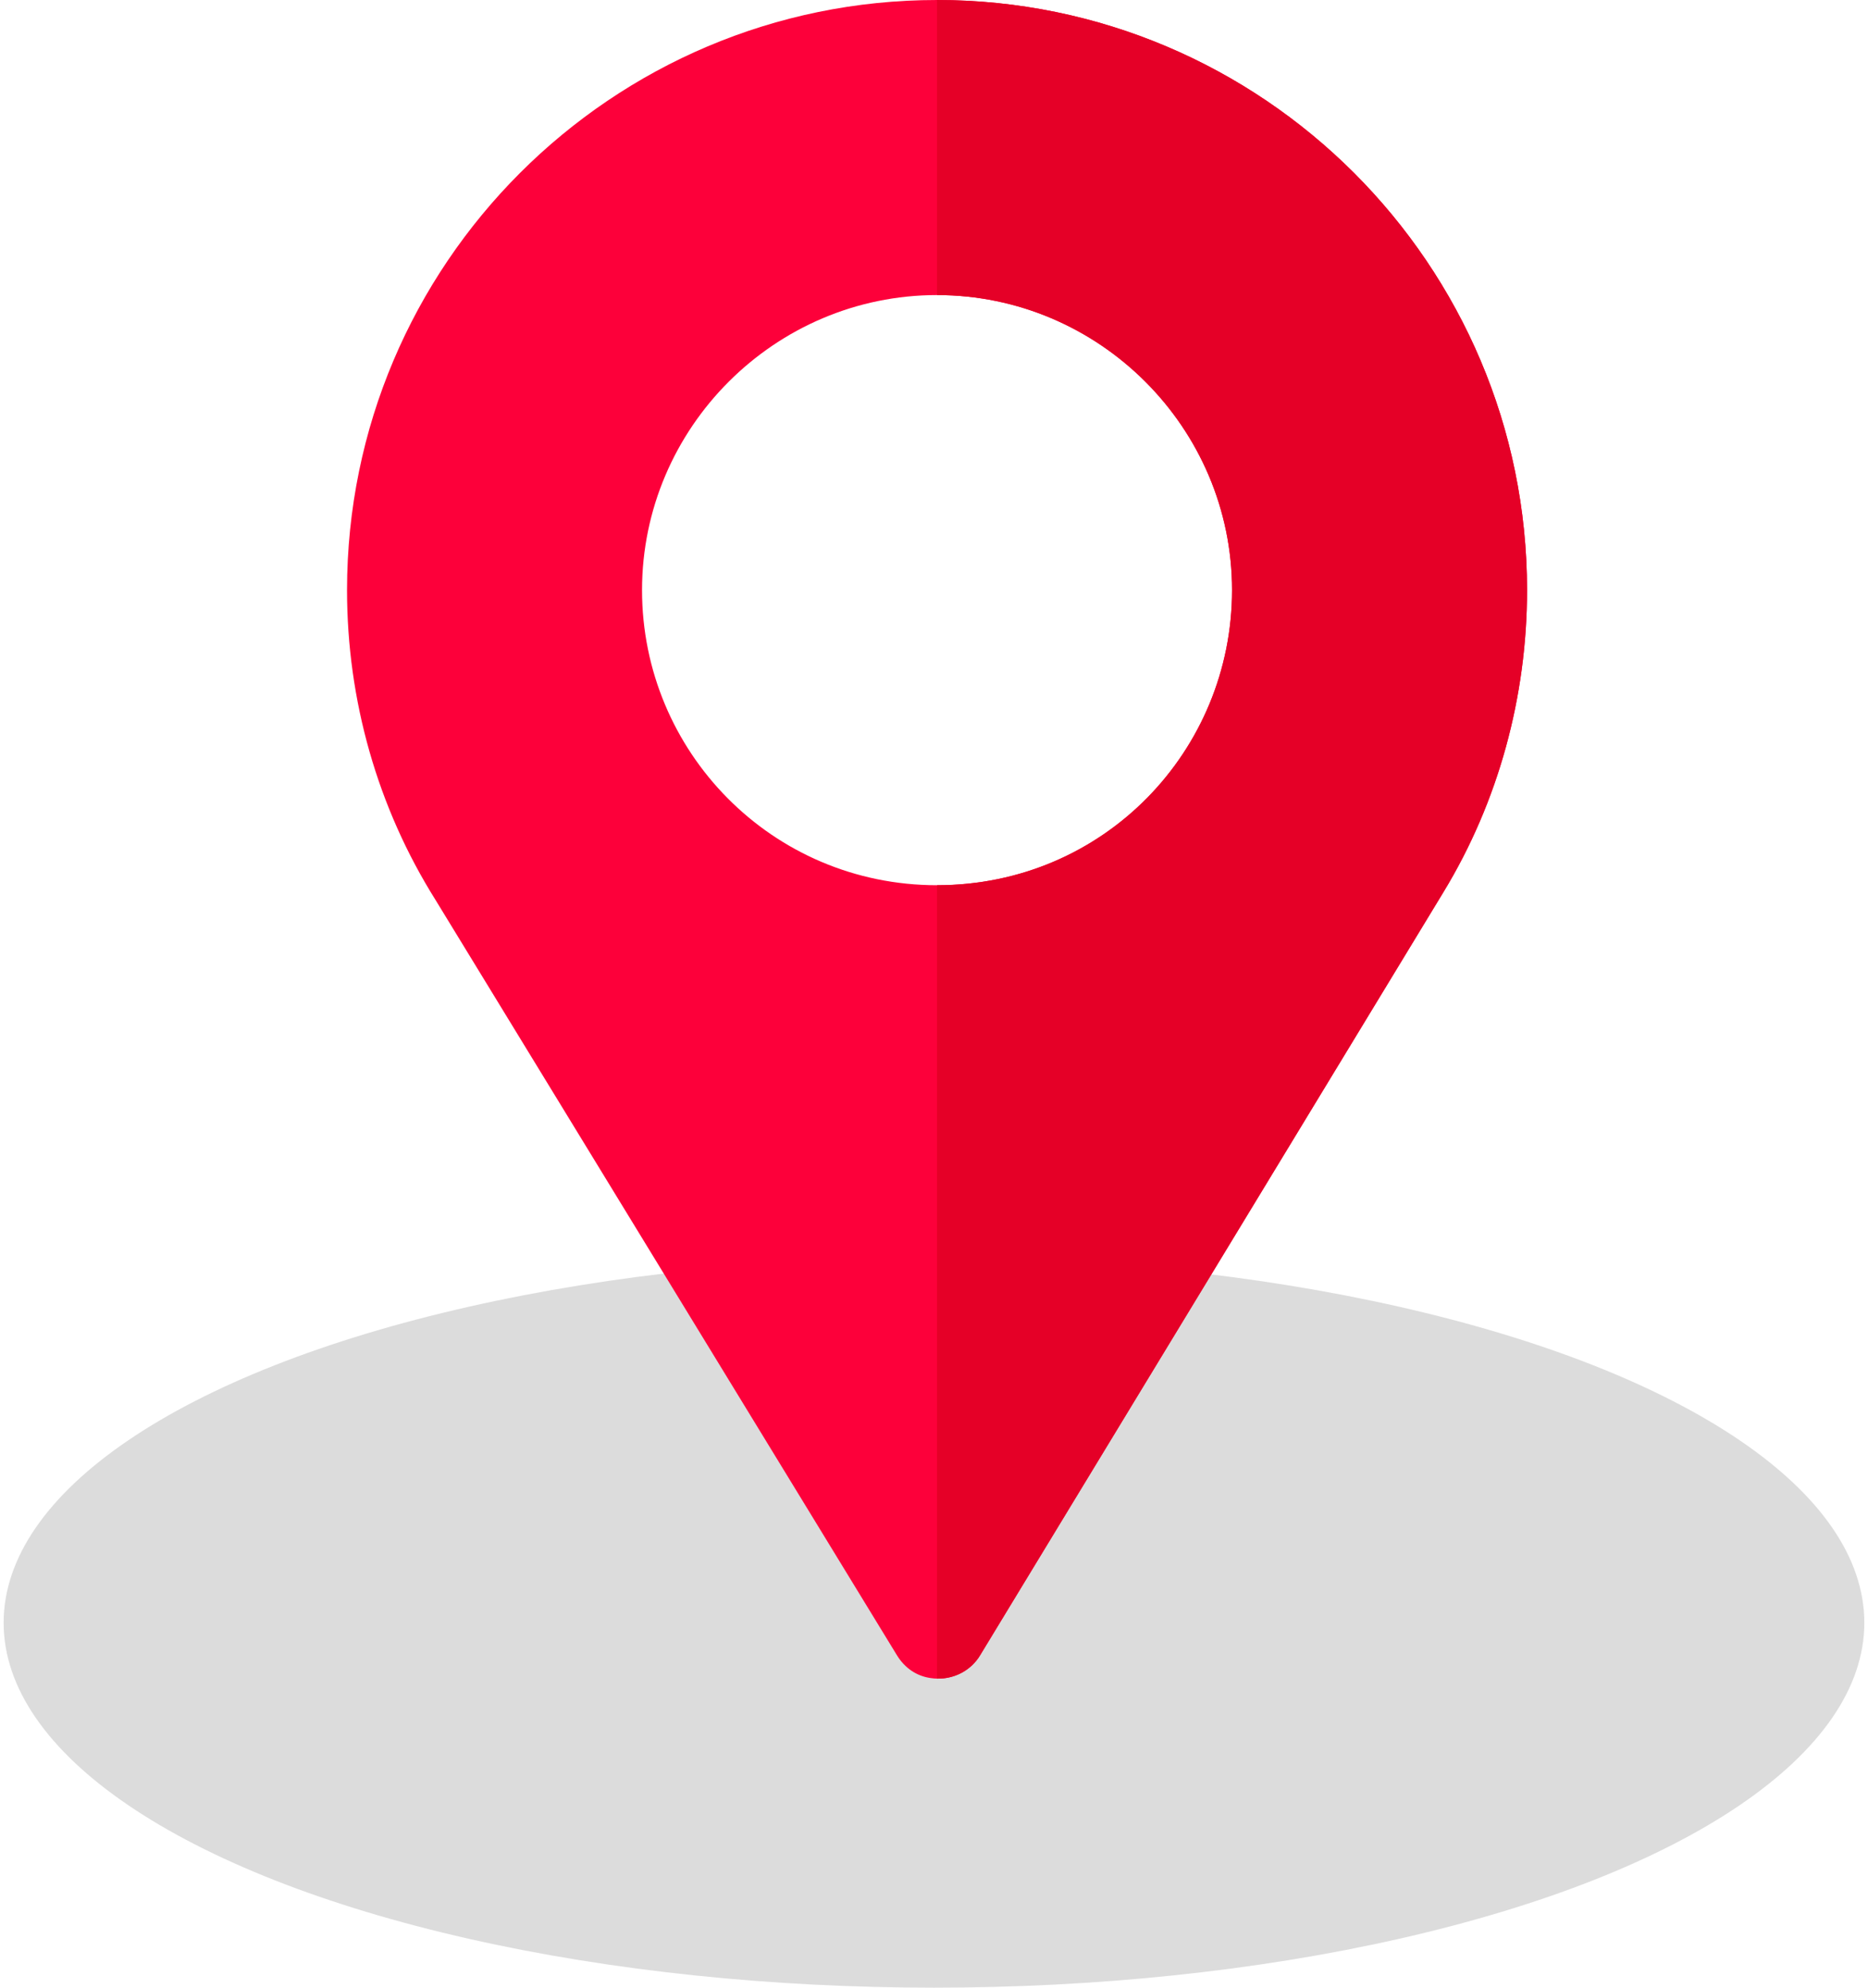
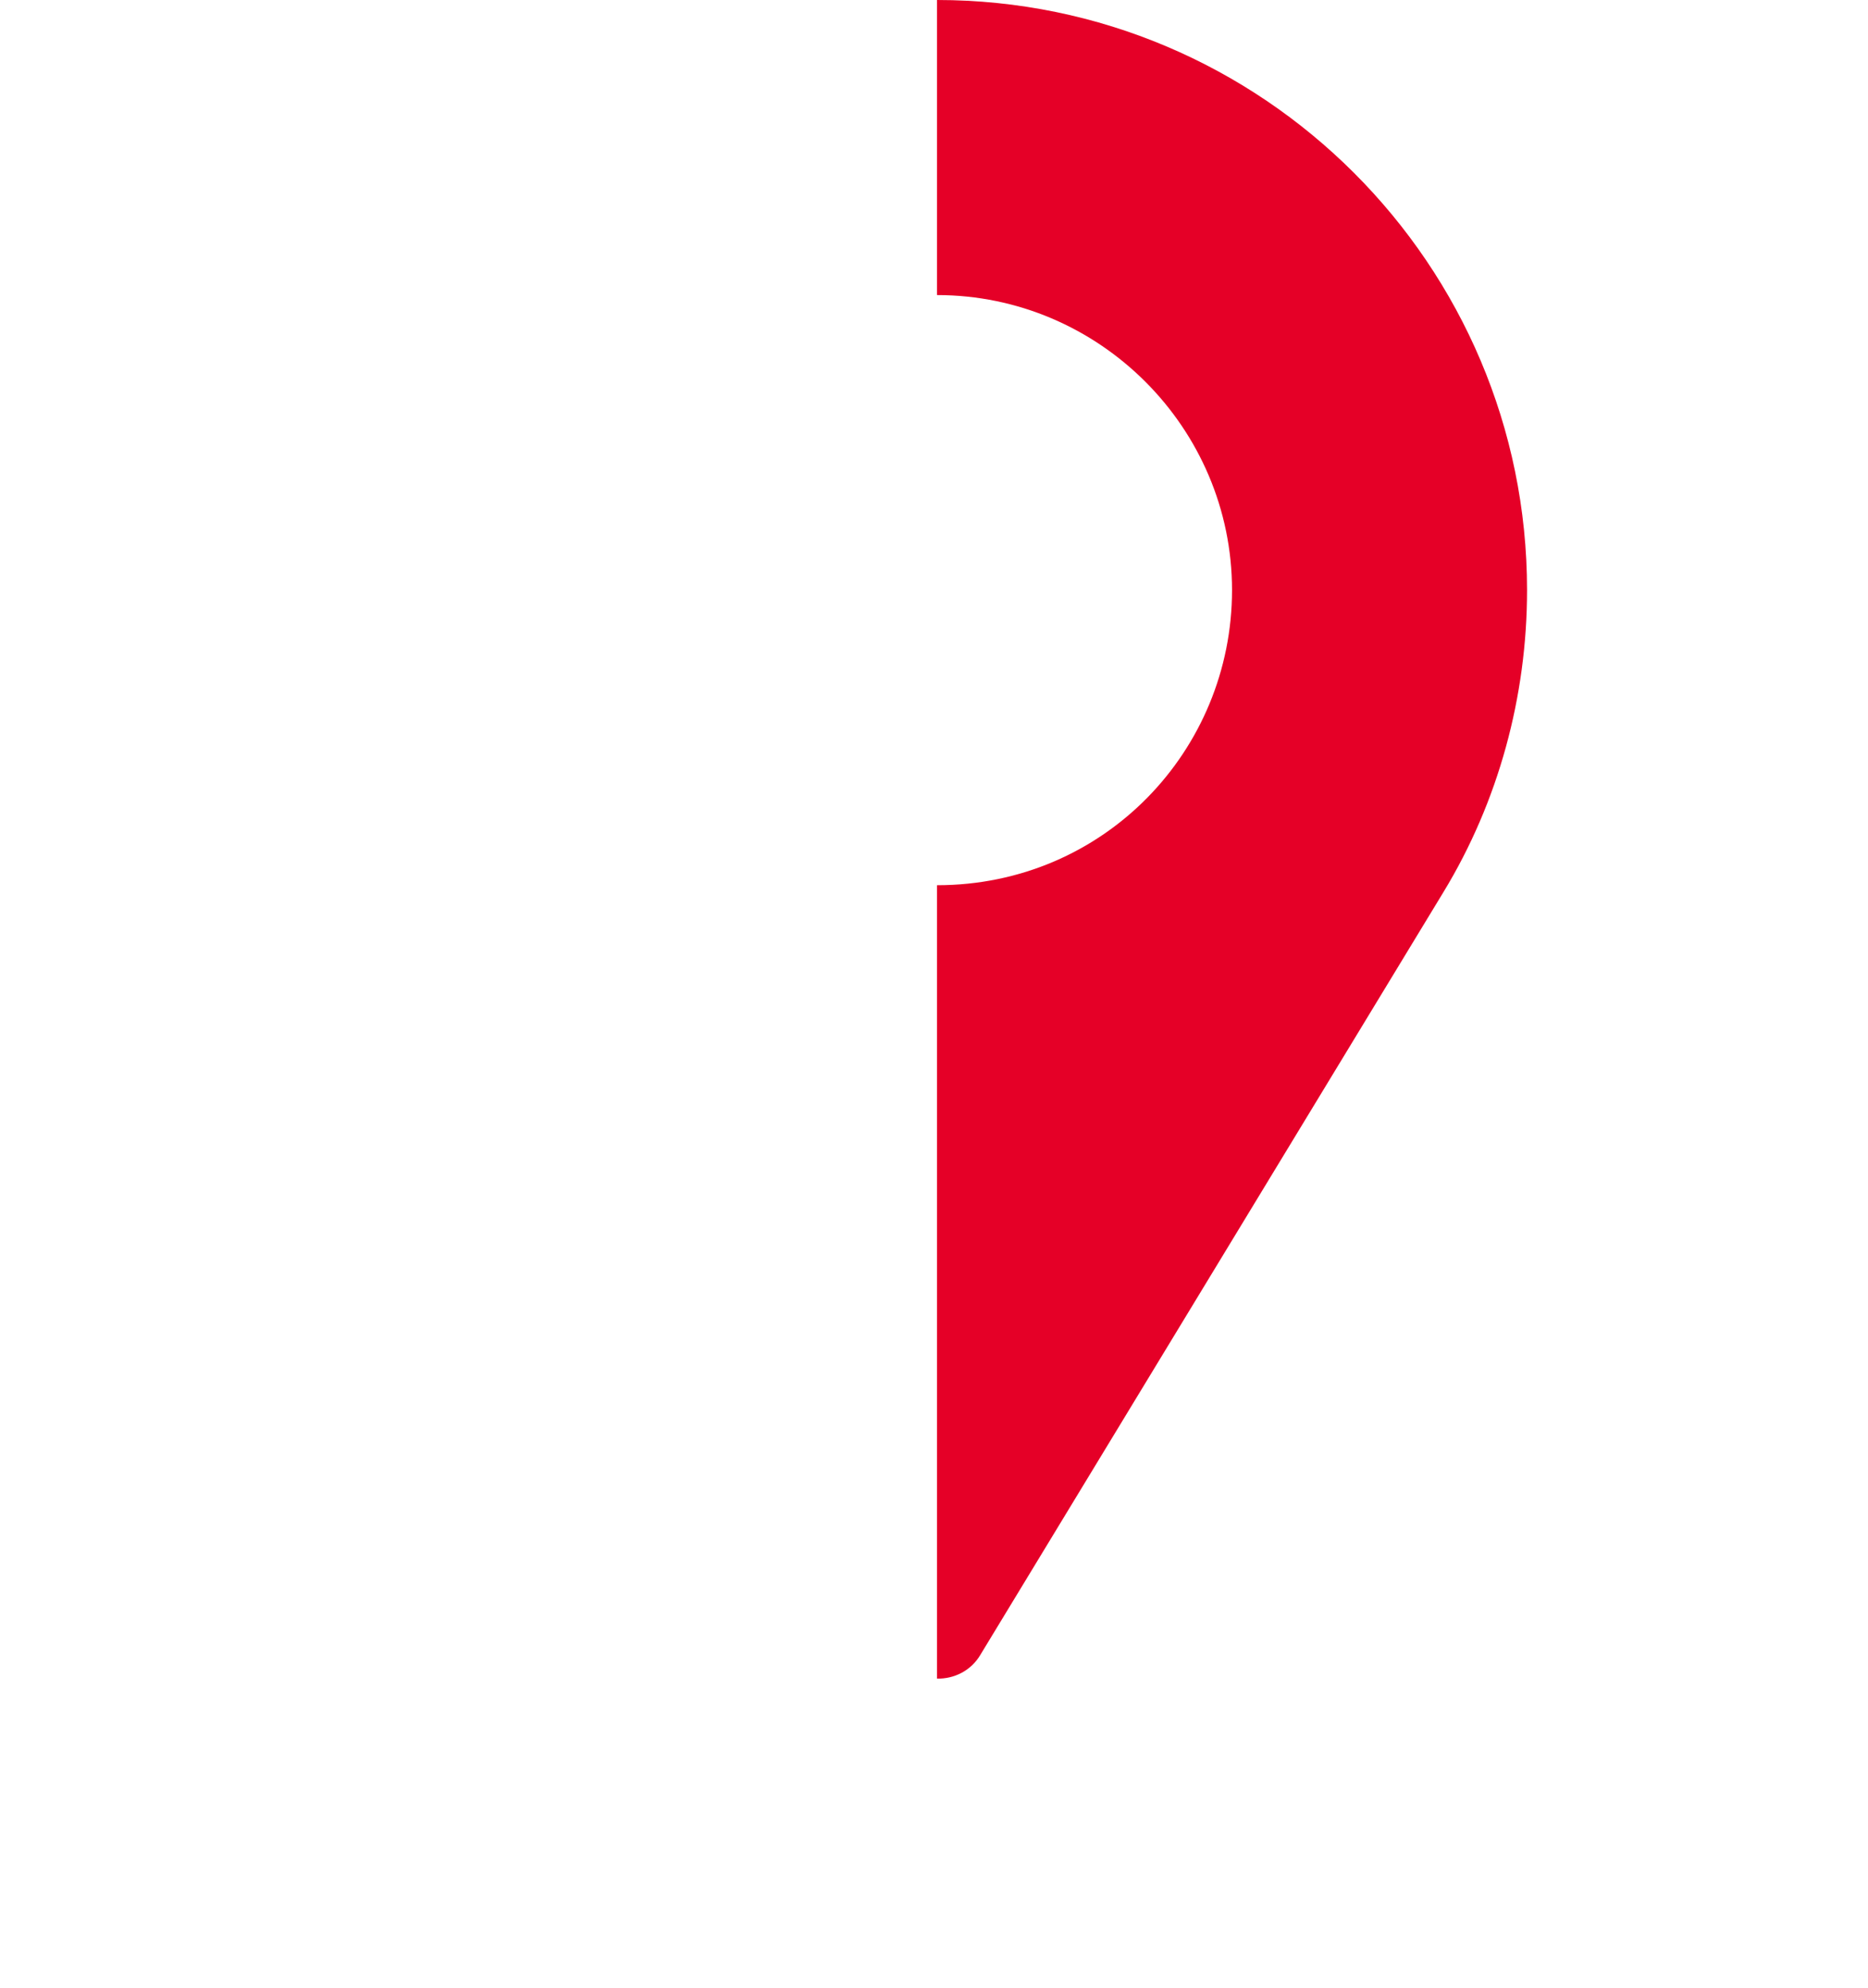
<svg xmlns="http://www.w3.org/2000/svg" width="94" height="100" viewBox="0 0 94 100" fill="none">
-   <ellipse cx="46.999" cy="81.641" rx="46.816" ry="18.359" fill="#DCDCDC" />
-   <path d="M47.153 0C30.774 0 17.463 13.311 17.463 29.69C17.463 35.232 18.997 40.626 21.917 45.278L45.14 83.284C45.537 83.927 46.13 84.323 46.823 84.422C47.763 84.57 48.803 84.174 49.347 83.234L72.637 44.882C75.408 40.329 76.843 35.035 76.843 29.69C76.843 13.311 63.532 0 47.153 0ZM47.153 44.535C38.84 44.535 32.308 37.806 32.308 29.69C32.308 21.525 38.988 14.845 47.153 14.845C55.318 14.845 61.998 21.525 61.998 29.69C61.998 37.756 55.565 44.535 47.153 44.535Z" fill="#FD003A" />
  <path d="M47.152 0V14.845C55.317 14.845 61.997 21.525 61.997 29.69C61.997 37.756 55.564 44.535 47.152 44.535V84.451C47.997 84.47 48.865 84.066 49.346 83.234L72.636 44.882C75.407 40.329 76.843 35.035 76.843 29.69C76.843 13.311 63.532 0 47.152 0Z" fill="#E50027" />
</svg>